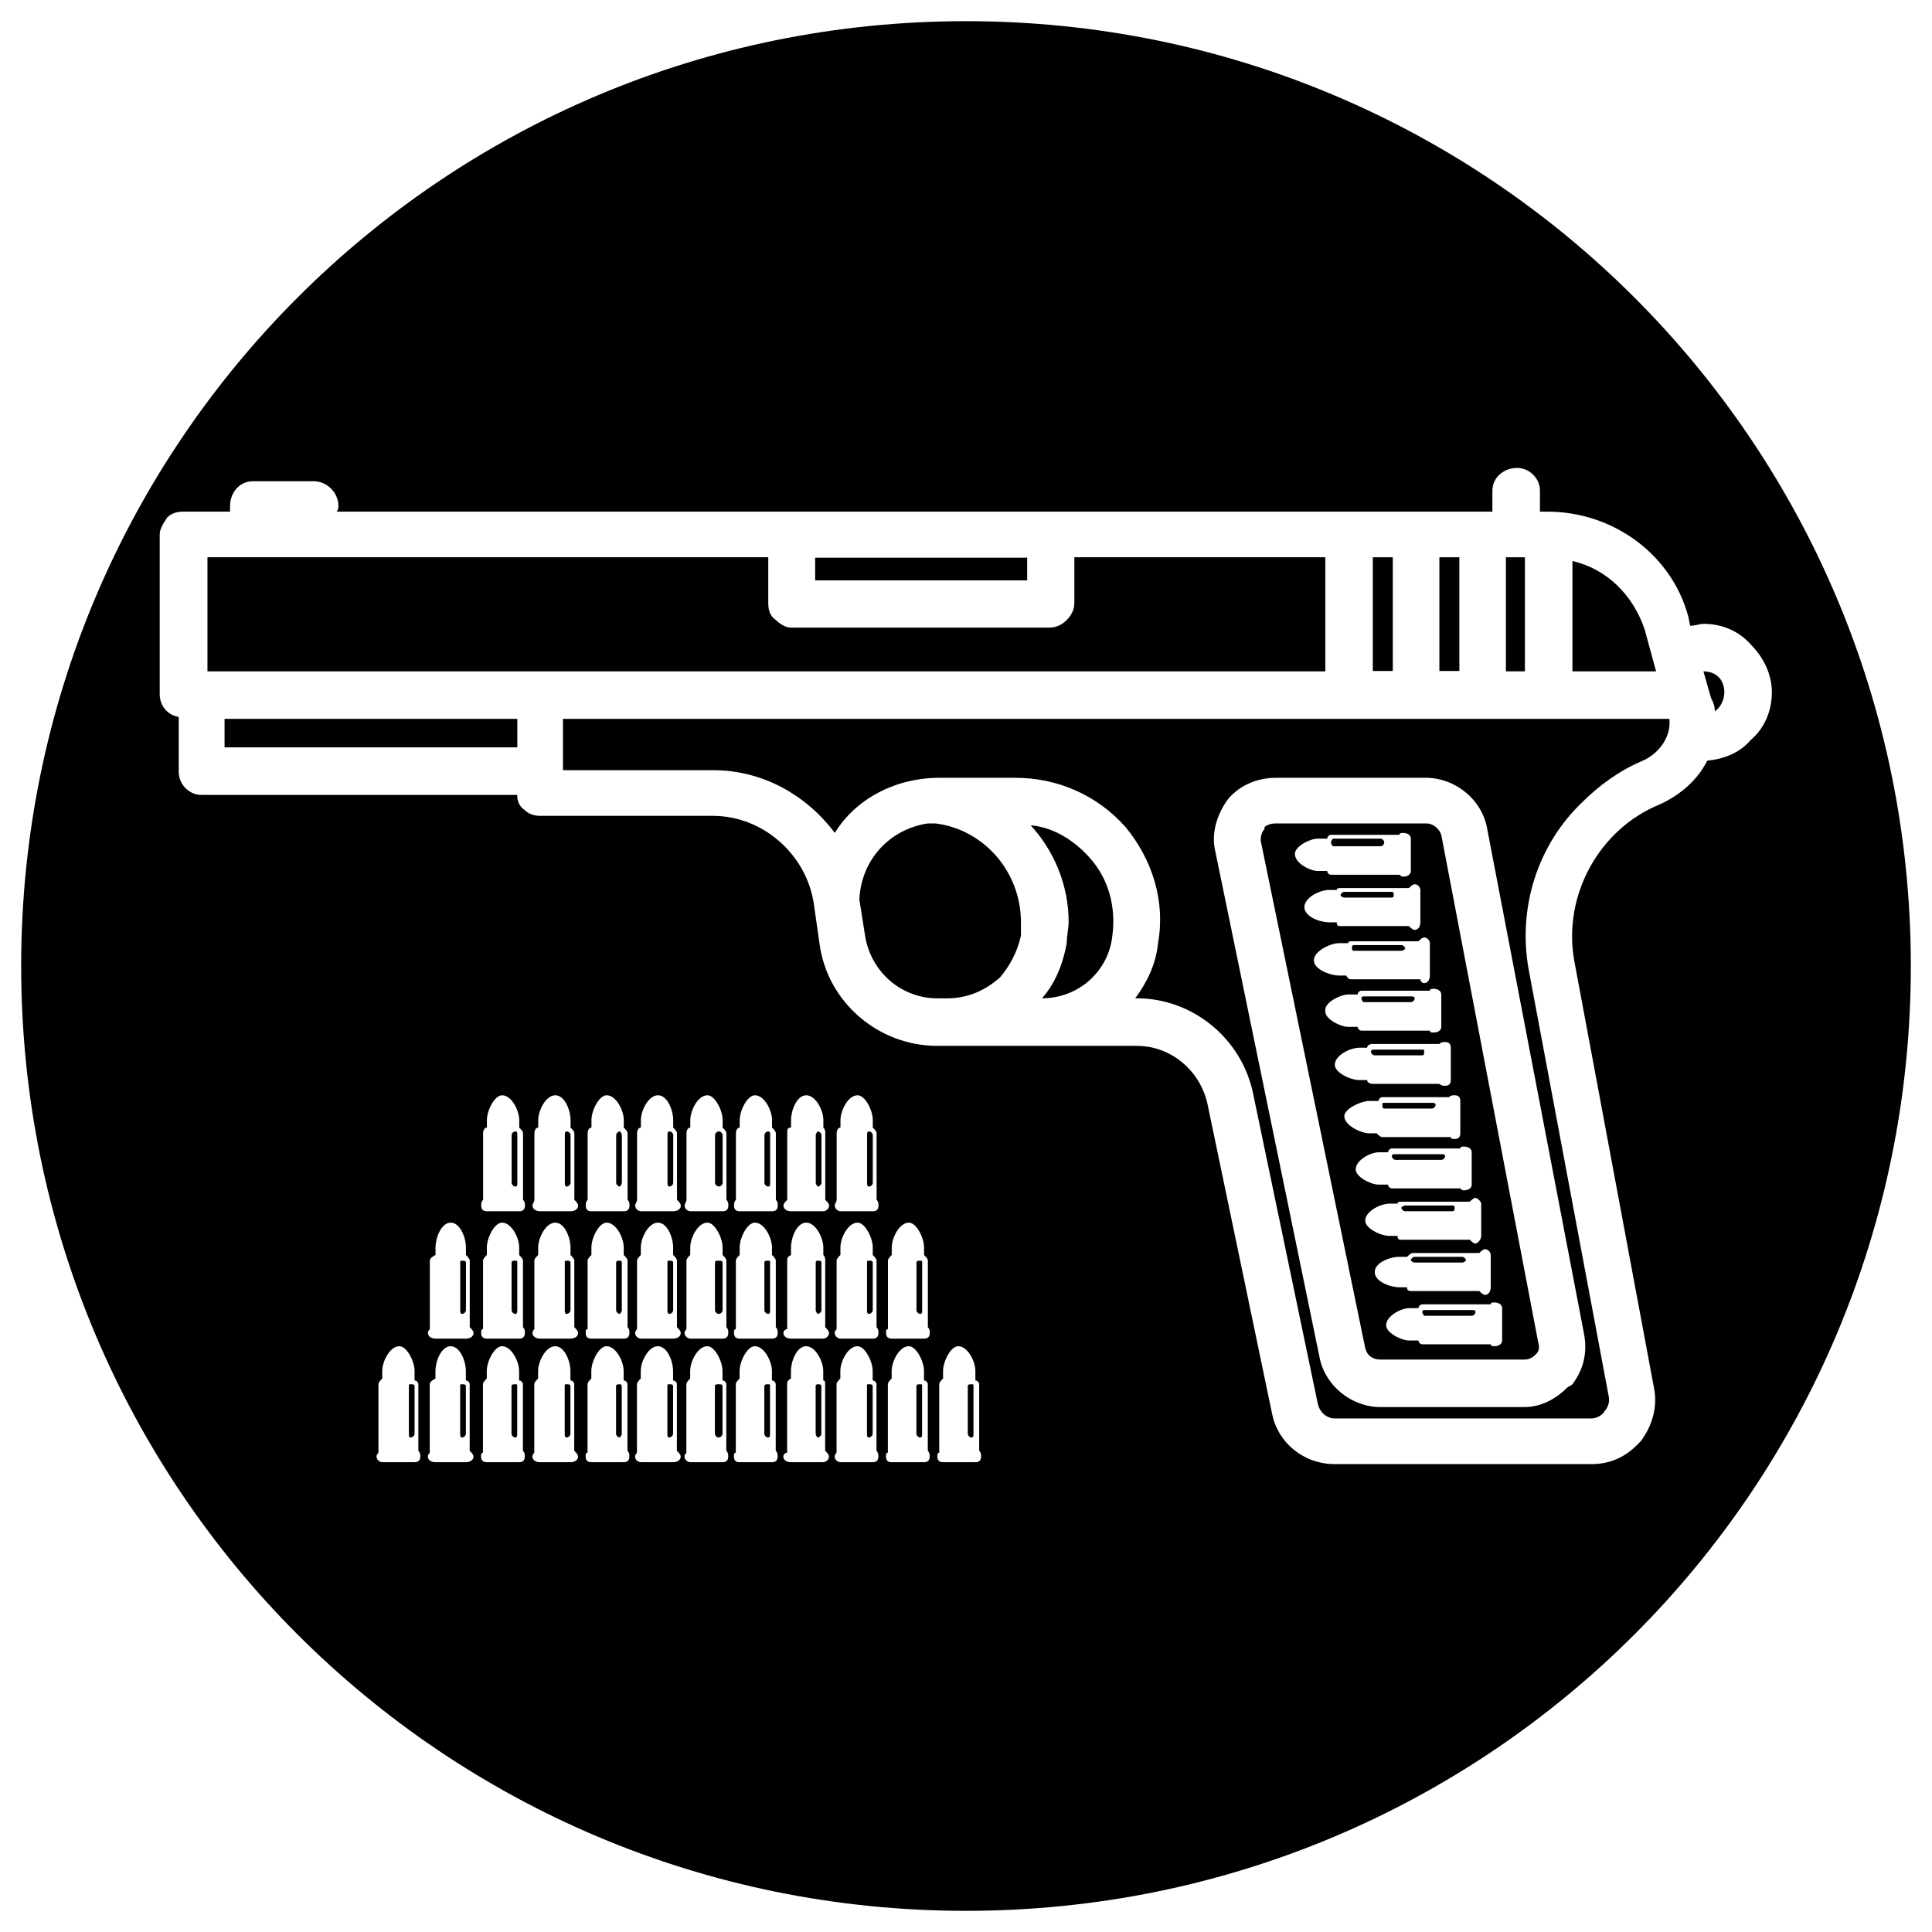
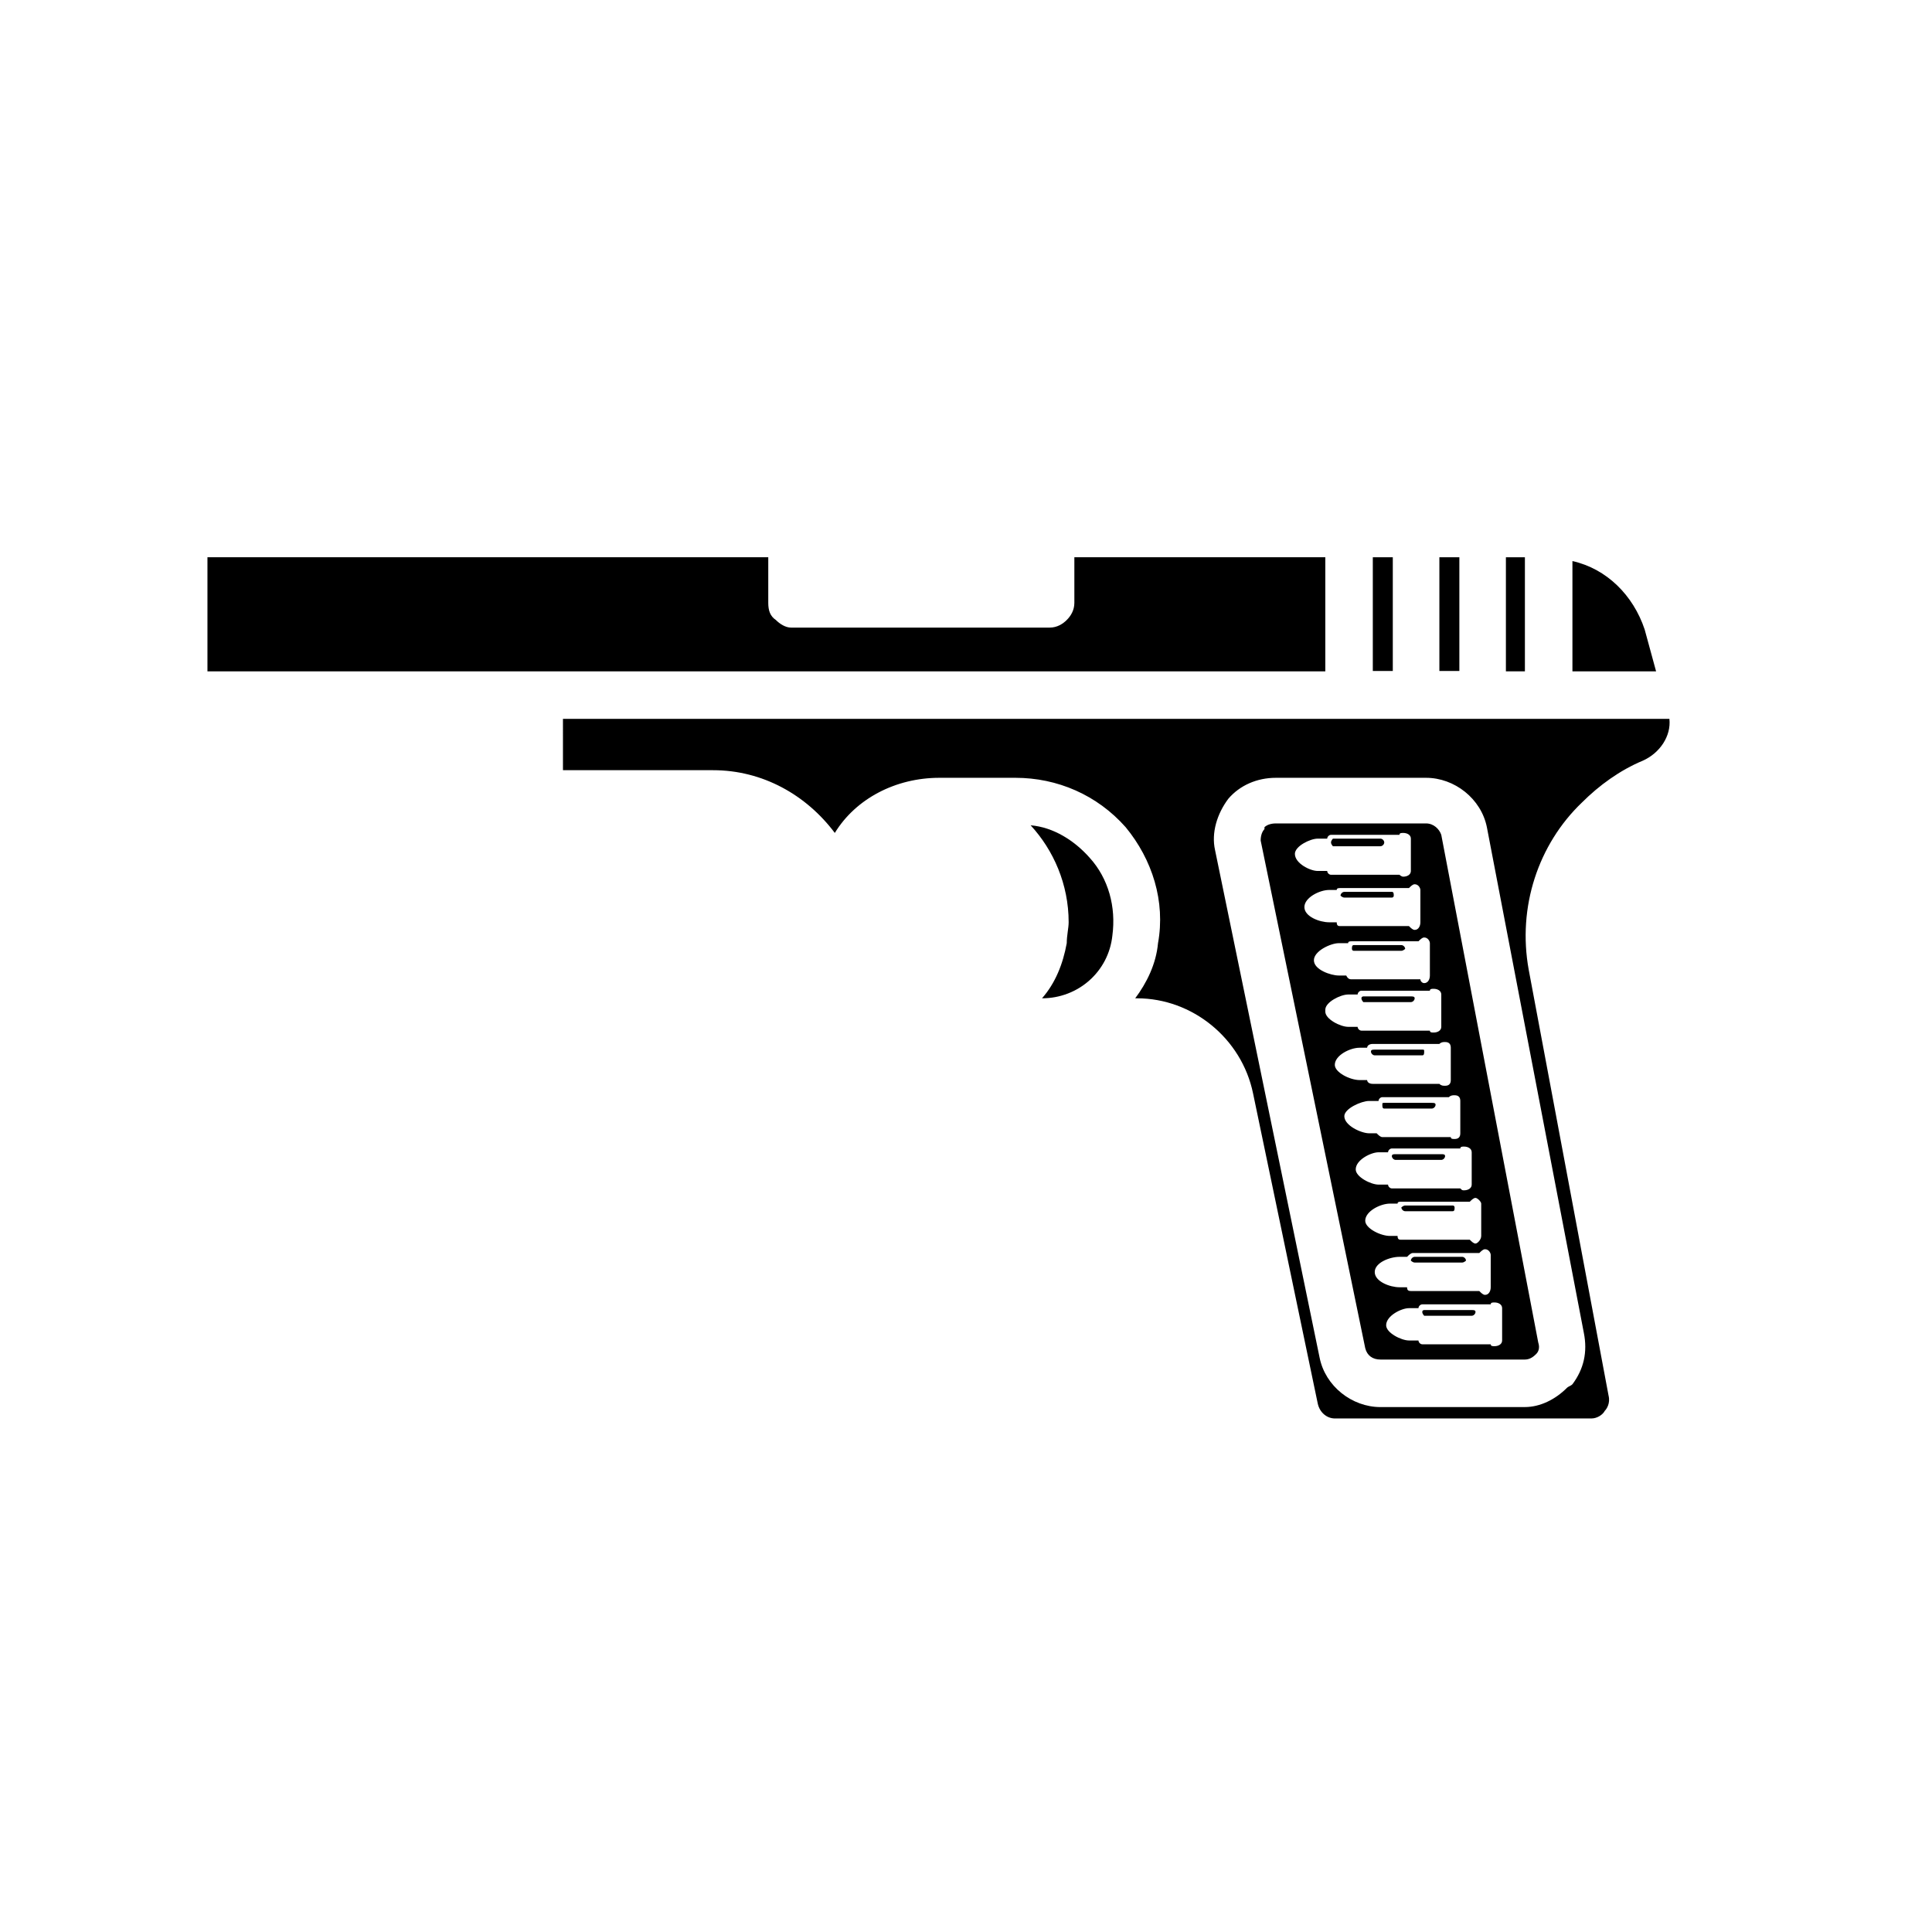
<svg xmlns="http://www.w3.org/2000/svg" fill="#000000" width="800px" height="800px" version="1.1" viewBox="144 144 512 512">
  <g fill-rule="evenodd">
    <path d="m426.7 393.95c-1.008 5.543-3.023 10.578-6.551 14.609 9.574 0 17.633-7.055 18.641-16.625 1.008-7.559-1.008-15.113-6.047-20.656-4.031-4.535-9.574-8.062-15.617-8.566 6.047 6.551 10.078 15.617 10.078 25.695 0 1.512-0.504 3.527-0.504 5.543z" />
    <path d="m505.8 501.27c0.504 2.016 2.016 3.023 4.031 3.023h38.289c1.512 0 2.519-1.008 3.023-1.512s1.008-1.512 0.504-3.023l-25.695-134.52c-0.504-1.512-2.016-3.023-4.031-3.023h-39.801c-1.512 0-2.519 0.504-3.023 1.008v0.504c-0.504 0.504-1.008 1.512-1.008 3.023zm9.07-136.03h-18.137c-0.504 0-1.008 0.504-1.008 1.008h-2.519c-2.016 0-6.047 2.016-6.047 4.031 0 2.519 4.031 4.535 6.047 4.535h2.519c0 0.504 0.504 1.008 1.008 1.008h18.137s0.504 0.504 1.008 0.504c1.008 0 2.016-0.504 2.016-1.512v-8.566c0-1.008-1.008-1.512-2.016-1.512-0.504 0-1.008 0-1.008 0.504zm-17.633 3.023s-0.504-0.504-0.504-1.008 0.504-1.008 0.504-1.008h12.594c0.504 0 1.008 0.504 1.008 1.008s-0.504 1.008-1.008 1.008zm20.152 11.082h-18.137c-0.504 0-1.008 0-1.008 0.504h-2.016c-2.519 0-6.551 2.016-6.551 4.535 0 2.519 4.031 4.031 6.551 4.031h2.016c0 1.008 0.504 1.008 1.008 1.008h18.137c0.504 0.504 1.008 1.008 1.512 1.008 1.008 0 1.512-1.008 1.512-2.016v-8.566c0-0.504-0.504-1.512-1.512-1.512-0.504 0-1.008 0.504-1.512 1.008zm-17.129 2.519c-0.504 0-1.008-0.504-1.008-0.504 0-0.504 0.504-1.008 1.008-1.008h12.594c0.504 0 0.504 0.504 0.504 1.008 0 0 0 0.504-0.504 0.504zm19.648 11.586h-17.633c-0.504 0-1.008 0-1.008 0.504h-2.519c-2.016 0-6.551 2.016-6.551 4.535s4.535 4.031 6.551 4.031h2.016c0.504 1.008 1.008 1.008 1.512 1.008h18.137c0 0.504 0.504 1.008 1.008 1.008 1.008 0 1.512-1.008 1.512-2.016v-8.566c0-0.504-0.504-1.512-1.512-1.512-0.504 0-1.008 0.504-1.512 1.008zm-17.129 2.519c-0.504 0-0.504-0.504-0.504-0.504 0-0.504 0-1.008 0.504-1.008h12.594c0.504 0 1.008 0.504 1.008 1.008 0 0-0.504 0.504-1.008 0.504zm20.152 10.578h-18.137c-0.504 0-1.008 0.504-1.008 1.008h-2.519c-2.016 0-6.047 2.016-6.047 4.031v0.504c0 2.016 4.031 4.031 6.047 4.031h2.519c0 0.504 0.504 1.008 1.008 1.008h18.137c0 0.504 0.504 0.504 1.008 0.504 1.008 0 2.016-0.504 2.016-1.512v-8.566c0-1.008-1.008-1.512-2.016-1.512-0.504 0-1.008 0-1.008 0.504zm-17.633 3.023s-0.504-0.504-0.504-1.008 0.504-0.504 0.504-0.504h12.594c0.504 0 1.008 0 1.008 0.504s-0.504 1.008-1.008 1.008zm20.152 11.082h-17.633c-1.008 0-1.512 0.504-1.512 1.008h-2.016c-2.519 0-6.551 2.016-6.551 4.535 0 2.016 4.031 4.031 6.551 4.031h2.016c0 0.504 0.504 1.008 1.512 1.008h17.633c0.504 0.504 1.008 0.504 1.512 0.504 1.008 0 1.512-0.504 1.512-1.512v-8.566c0-1.008-0.504-1.512-1.512-1.512-0.504 0-1.008 0-1.512 0.504zm-17.129 3.023c-0.504 0-1.008-0.504-1.008-1.008 0-0.504 0.504-0.504 1.008-0.504h12.594c0.504 0 0.504 0 0.504 0.504 0 0.504 0 1.008-0.504 1.008zm19.648 11.082h-17.633c-0.504 0-1.008 0.504-1.008 1.008h-2.519c-2.016 0-6.551 2.016-6.551 4.031 0 2.519 4.535 4.535 6.551 4.535h2.016c0.504 0.504 1.008 1.008 1.512 1.008h18.137c0 0.504 0.504 0.504 1.008 0.504 1.008 0 1.512-0.504 1.512-1.512v-8.566c0-1.008-0.504-1.512-1.512-1.512-0.504 0-1.008 0-1.512 0.504zm-17.129 3.023c-0.504 0-0.504-0.504-0.504-1.008 0-0.504 0-0.504 0.504-0.504h12.594c0.504 0 1.008 0 1.008 0.504 0 0.504-0.504 1.008-1.008 1.008zm20.152 10.578h-18.137c-0.504 0-1.008 0.504-1.008 1.008h-2.519c-2.016 0-6.047 2.016-6.047 4.535 0 2.016 4.031 4.031 6.047 4.031h2.519c0 0.504 0.504 1.008 1.008 1.008h18.137c0.504 0.504 0.504 0.504 1.008 0.504 1.008 0 2.016-0.504 2.016-1.512v-8.566c0-1.008-1.008-1.512-2.016-1.512-0.504 0-1.008 0-1.008 0.504zm-17.129 3.023c-0.504 0-1.008-0.504-1.008-1.008s0.504-0.504 1.008-0.504h12.09c0.504 0 1.008 0 1.008 0.504s-0.504 1.008-1.008 1.008zm19.648 11.082h-18.137c-0.504 0-1.008 0-1.008 0.504h-2.016c-2.519 0-6.551 2.016-6.551 4.535 0 2.016 4.031 4.031 6.551 4.031h2.016c0 1.008 0.504 1.008 1.008 1.008h18.137c0.504 0.504 1.008 1.008 1.512 1.008 0.504 0 1.512-1.008 1.512-2.016v-8.566c0-0.504-1.008-1.512-1.512-1.512-0.504 0-1.008 0.504-1.512 1.008zm-17.129 2.519c-0.504 0-1.008-0.504-1.008-1.008 0 0 0.504-0.504 1.008-0.504h12.594c0.504 0 0.504 0.504 0.504 0.504 0 0.504 0 1.008-0.504 1.008zm19.648 11.082h-17.633c-0.504 0-1.008 0.504-1.512 1.008h-2.016c-2.519 0-6.551 1.512-6.551 4.031s4.031 4.031 6.551 4.031h2.016c0 1.008 0.504 1.008 1.512 1.008h17.633c0.504 0.504 1.008 1.008 1.512 1.008 1.008 0 1.512-1.008 1.512-2.016v-8.566c0-0.504-0.504-1.512-1.512-1.512-0.504 0-1.008 0.504-1.512 1.008zm-17.129 2.519c-0.504 0-1.008-0.504-1.008-0.504 0-0.504 0.504-1.008 1.008-1.008h12.594c0.504 0 1.008 0.504 1.008 1.008 0 0-0.504 0.504-1.008 0.504zm20.152 11.082h-18.137c-0.504 0-1.008 0.504-1.008 1.008h-2.519c-2.016 0-6.047 2.016-6.047 4.535 0 2.016 4.031 4.031 6.047 4.031h2.519c0 0.504 0.504 1.008 1.008 1.008h18.137c0 0.504 0.504 0.504 1.008 0.504 1.008 0 2.016-0.504 2.016-1.512v-8.566c0-1.008-1.008-1.512-2.016-1.512-0.504 0-1.008 0-1.008 0.504zm-17.633 3.023s-0.504-0.504-0.504-1.008 0.504-0.504 0.504-0.504h12.594c0.504 0 1.008 0 1.008 0.504s-0.504 1.008-1.008 1.008z" />
    <path d="m293.19 348.11h39.801c13.098 0 24.688 6.551 32.242 16.625 5.543-9.07 16.121-14.609 27.711-14.609h20.152c11.082 0 21.664 4.535 29.223 13.098 7.055 8.566 10.578 19.648 8.566 30.73-0.504 5.543-3.023 10.578-6.047 14.609h0.504c14.609 0 27.711 10.578 30.73 25.191l17.129 82.121c0.504 2.519 2.519 4.031 4.535 4.031h68.016c1.512 0 3.023-1.008 3.527-2.016 0.504-0.504 1.512-2.016 1.008-4.031l-21.16-112.85c-3.023-16.625 2.519-33.25 14.105-44.336 4.535-4.535 10.078-8.566 16.121-11.082 4.535-2.016 7.559-6.551 7.055-11.082h-293.22zm216.64 168.78c-7.559 0-14.609-5.543-16.121-13.098l-27.711-134.52c-1.008-4.535 0.504-9.574 3.527-13.602 3.023-3.527 7.559-5.543 12.594-5.543h39.801c7.559 0 14.609 5.543 16.121 13.098l25.695 134.01c1.008 5.039 0 9.574-3.023 13.602-0.504 0.504-1.008 0.504-1.512 1.008-3.023 3.023-7.055 5.039-11.082 5.039z" />
-     <path d="m203.51 342.06h77.586v-7.555h-77.586z" />
-     <path d="m416.21 291.79-56.191 0.008v6.008l56.191-0.008z" />
    <path d="m198.98 321.91h296.24v-30.23h-66.504v12.09c0 2.016-1.008 3.527-2.016 4.535-1.008 1.008-2.519 2.016-4.535 2.016h-68.52c-1.512 0-3.023-1.008-4.031-2.016-1.512-1.008-2.016-2.519-2.016-4.535v-12.09h-148.62v30.23z" />
    <path d="m507.81 291.68h5.297v30.137h-5.297z" />
    <path d="m525.45 291.68h5.297v30.137h-5.297z" />
    <path d="m543.08 321.91h5.035v-30.227h-5.035z" />
    <path d="m560.71 321.91h22.168l-3.023-11.082c-3.023-9.07-10.078-16.121-19.145-18.137v29.223z" />
-     <path d="m400 149.61c138.55 0 250.39 111.85 250.39 250.39s-111.85 250.39-250.39 250.39-250.39-111.85-250.39-250.39 111.85-250.39 250.39-250.39zm-117.39 312.36v-17.633c0-0.504-0.504-1.008-1.008-1.512v-2.016c0-2.519-2.016-6.551-4.535-6.551-2.016 0-4.031 4.031-4.031 6.551v2.016c-0.504 0-1.008 0.504-1.008 1.512v17.633c-0.504 0.504-0.504 1.008-0.504 1.512 0 1.008 0.504 1.512 1.512 1.512h8.566c1.008 0 1.512-0.504 1.512-1.512 0-0.504 0-1.008-0.504-1.512zm-3.023-17.129c0-0.504 0.504-1.008 1.008-1.008s0.504 0.504 0.504 1.008v12.594c0 0.504 0 1.008-0.504 1.008s-1.008-0.504-1.008-1.008zm16.625 17.129v-17.633c0-0.504-0.504-1.008-1.008-1.512v-2.016c0-2.519-1.512-6.551-4.031-6.551s-4.535 4.031-4.535 6.551v2.016c-0.504 0-1.008 0.504-1.008 1.512v17.633c0 0.504-0.504 1.008-0.504 1.512 0 1.008 1.008 1.512 2.016 1.512h8.062c1.008 0 2.016-0.504 2.016-1.512 0-0.504-0.504-1.008-1.008-1.512zm-2.519-17.129c0-0.504 0-1.008 0.504-1.008 0.504 0 1.008 0.504 1.008 1.008v12.594c0 0.504-0.504 1.008-1.008 1.008-0.504 0-0.504-0.504-0.504-1.008zm16.625 17.129v-17.633c0-0.504-0.504-1.008-1.008-1.512v-2.016c0-2.519-2.016-6.551-4.535-6.551-2.016 0-4.031 4.031-4.031 6.551v2.016c-0.504 0-1.008 0.504-1.008 1.512v17.633c-0.504 0.504-0.504 1.008-0.504 1.512 0 1.008 0.504 1.512 1.512 1.512h8.566c1.008 0 1.512-0.504 1.512-1.512 0-0.504 0-1.008-0.504-1.512zm-3.023-17.129c0-0.504 0.504-1.008 1.008-1.008 0 0 0.504 0.504 0.504 1.008v12.594c0 0.504-0.504 1.008-0.504 1.008-0.504 0-1.008-0.504-1.008-1.008zm16.121 17.129v-17.633c0-0.504-0.504-1.008-1.008-1.512v-2.016c0-2.519-1.512-6.551-4.031-6.551-2.519 0-4.535 4.031-4.535 6.551v2.016c-0.504 0-1.008 0.504-1.008 1.512v17.633c0 0.504-0.504 1.008-0.504 1.512 0 1.008 1.008 1.512 1.512 1.512h8.566c1.008 0 2.016-0.504 2.016-1.512 0-0.504-0.504-1.008-1.008-1.512zm-2.519-17.129c0-0.504 0-1.008 0.504-1.008s1.008 0.504 1.008 1.008v12.594c0 0.504-0.504 1.008-1.008 1.008s-0.504-0.504-0.504-1.008zm15.617 17.129v-17.633c0-0.504-0.504-1.008-1.008-1.512v-2.016c0-2.519-2.016-6.551-4.031-6.551-2.519 0-4.535 4.031-4.535 6.551v2.016c-0.504 0-1.008 0.504-1.008 1.512v17.633c0 0.504-0.504 1.008-0.504 1.512 0 1.008 1.008 1.512 1.512 1.512h8.566c1.008 0 1.512-0.504 1.512-1.512 0-0.504 0-1.008-0.504-1.512zm-3.023-17.129c0-0.504 0.504-1.008 1.008-1.008s1.008 0.504 1.008 1.008v12.594c0 0.504-0.504 1.008-1.008 1.008s-1.008-0.504-1.008-1.008zm16.121 17.129v-17.633c0-0.504-0.504-1.008-1.008-1.512v-2.016c0-2.519-2.016-6.551-4.535-6.551-2.016 0-4.031 4.031-4.031 6.551v2.016c-0.504 0-1.008 0.504-1.008 1.512v17.633c-0.504 0.504-0.504 1.008-0.504 1.512 0 1.008 0.504 1.512 1.512 1.512h8.566c1.008 0 1.512-0.504 1.512-1.512 0-0.504 0-1.008-0.504-1.512zm-3.023-17.129c0-0.504 0.504-1.008 1.008-1.008s0.504 0.504 0.504 1.008v12.594c0 0.504 0 1.008-0.504 1.008s-1.008-0.504-1.008-1.008zm16.121 17.129v-17.633c0-0.504 0-1.008-0.504-1.512v-2.016c0-2.519-2.016-6.551-4.535-6.551s-4.031 4.031-4.031 6.551v2.016c-1.008 0-1.008 0.504-1.008 1.512v17.633c-0.504 0.504-1.008 1.008-1.008 1.512 0 1.008 1.008 1.512 2.016 1.512h8.566c0.504 0 1.512-0.504 1.512-1.512 0-0.504-0.504-1.008-1.008-1.512zm-2.519-17.129c0-0.504 0.504-1.008 0.504-1.008 0.504 0 1.008 0.504 1.008 1.008v12.594c0 0.504-0.504 1.008-1.008 1.008 0 0-0.504-0.504-0.504-1.008zm16.121 17.129v-17.633c0-0.504-0.504-1.008-1.008-1.512v-2.016c0-2.519-2.016-6.551-4.031-6.551-2.519 0-4.535 4.031-4.535 6.551v2.016c-0.504 0-1.008 0.504-1.008 1.512v17.633c0 0.504-0.504 1.008-0.504 1.512 0 1.008 1.008 1.512 1.512 1.512h8.566c1.008 0 1.512-0.504 1.512-1.512 0-0.504 0-1.008-0.504-1.512zm-2.519-17.129c0-0.504 0-1.008 0.504-1.008s1.008 0.504 1.008 1.008v12.594c0 0.504-0.504 1.008-1.008 1.008s-0.504-0.504-0.504-1.008zm-105.3 50.883v-17.633c0-0.504-0.504-1.008-1.008-1.512v-2.016c0-2.519-1.512-6.551-4.031-6.551s-4.031 4.031-4.031 6.551v2.016c-1.008 0.504-1.512 1.008-1.512 1.512v18.137s-0.504 0.504-0.504 1.008c0 1.008 1.008 1.512 2.016 1.512h8.062c1.008 0 2.016-0.504 2.016-1.512 0-0.504-0.504-1.008-1.008-1.512zm-2.519-17.129c0-0.504 0-0.504 0.504-0.504 0.504 0 1.008 0 1.008 0.504v12.594c0 0.504-0.504 1.008-1.008 1.008-0.504 0-0.504-0.504-0.504-1.008zm16.625 17.129v-17.633c0-0.504-0.504-1.008-1.008-1.512v-2.016c0-2.519-2.016-6.551-4.535-6.551-2.016 0-4.031 4.031-4.031 6.551v2.016c-0.504 0.504-1.008 1.008-1.008 1.512v18.137c-0.504 0-0.504 0.504-0.504 1.008 0 1.008 0.504 1.512 1.512 1.512h8.566c1.008 0 1.512-0.504 1.512-1.512 0-0.504 0-1.008-0.504-1.512zm-3.023-17.129c0-0.504 0.504-0.504 1.008-0.504 0.504 0 0.504 0 0.504 0.504v12.594c0 0.504 0 1.008-0.504 1.008-0.504 0-1.008-0.504-1.008-1.008zm16.625 17.129v-17.633c0-0.504-0.504-1.008-1.008-1.512v-2.016c0-2.519-1.512-6.551-4.031-6.551-2.519 0-4.535 4.031-4.535 6.551v2.016c-0.504 0.504-1.008 1.008-1.008 1.512v18.137s-0.504 0.504-0.504 1.008c0 1.008 1.008 1.512 2.016 1.512h8.062c1.008 0 2.016-0.504 2.016-1.512 0-0.504-0.504-1.008-1.008-1.512zm-2.519-17.129c0-0.504 0-0.504 0.504-0.504s1.008 0 1.008 0.504v12.594c0 0.504-0.504 1.008-1.008 1.008s-0.504-0.504-0.504-1.008zm16.625 17.129v-17.633c0-0.504-0.504-1.008-1.008-1.512v-2.016c0-2.519-2.016-6.551-4.535-6.551-2.016 0-4.031 4.031-4.031 6.551v2.016c-0.504 0.504-1.008 1.008-1.008 1.512v18.137c-0.504 0-0.504 0.504-0.504 1.008 0 1.008 0.504 1.512 1.512 1.512h8.566c1.008 0 1.512-0.504 1.512-1.512 0-0.504 0-1.008-0.504-1.512zm-3.023-17.129c0-0.504 0.504-0.504 1.008-0.504 0 0 0.504 0 0.504 0.504v12.594c0 0.504-0.504 1.008-0.504 1.008-0.504 0-1.008-0.504-1.008-1.008zm16.121 17.129v-17.633c0-0.504-0.504-1.008-1.008-1.512v-2.016c0-2.519-1.512-6.551-4.031-6.551-2.519 0-4.535 4.031-4.535 6.551v2.016c-0.504 0.504-1.008 1.008-1.008 1.512v18.137s-0.504 0.504-0.504 1.008c0 1.008 1.008 1.512 1.512 1.512h8.566c1.008 0 2.016-0.504 2.016-1.512 0-0.504-0.504-1.008-1.008-1.512zm-2.519-17.129c0-0.504 0-0.504 0.504-0.504s1.008 0 1.008 0.504v12.594c0 0.504-0.504 1.008-1.008 1.008s-0.504-0.504-0.504-1.008zm15.617 17.129v-17.633c0-0.504-0.504-1.008-1.008-1.512v-2.016c0-2.519-2.016-6.551-4.031-6.551-2.519 0-4.535 4.031-4.535 6.551v2.016c-0.504 0.504-1.008 1.008-1.008 1.512v18.137s-0.504 0.504-0.504 1.008c0 1.008 1.008 1.512 1.512 1.512h8.566c1.008 0 1.512-0.504 1.512-1.512 0-0.504 0-1.008-0.504-1.512zm-3.023-17.129c0-0.504 0.504-0.504 1.008-0.504 0.504 0 1.008 0 1.008 0.504v12.594c0 0.504-0.504 1.008-1.008 1.008-0.504 0-1.008-0.504-1.008-1.008zm16.121 17.129v-17.633c0-0.504-0.504-1.008-1.008-1.512v-2.016c0-2.519-2.016-6.551-4.535-6.551-2.016 0-4.031 4.031-4.031 6.551v2.016c-0.504 0.504-1.008 1.008-1.008 1.512v18.137c-0.504 0-0.504 0.504-0.504 1.008 0 1.008 0.504 1.512 1.512 1.512h8.566c1.008 0 1.512-0.504 1.512-1.512 0-0.504 0-1.008-0.504-1.512zm-3.023-17.129c0-0.504 0.504-0.504 1.008-0.504 0.504 0 0.504 0 0.504 0.504v12.594c0 0.504 0 1.008-0.504 1.008-0.504 0-1.008-0.504-1.008-1.008zm16.121 17.129v-17.633c0-0.504 0-1.008-0.504-1.512v-2.016c0-2.519-2.016-6.551-4.535-6.551-2.519 0-4.031 4.031-4.031 6.551v2.016c-1.008 0.504-1.008 1.008-1.008 1.512v18.137c-0.504 0-1.008 0.504-1.008 1.008 0 1.008 1.008 1.512 2.016 1.512h8.566c0.504 0 1.512-0.504 1.512-1.512 0-0.504-0.504-1.008-1.008-1.512zm-2.519-17.129c0-0.504 0.504-0.504 0.504-0.504 0.504 0 1.008 0 1.008 0.504v12.594c0 0.504-0.504 1.008-1.008 1.008 0 0-0.504-0.504-0.504-1.008zm16.121 17.129v-17.633c0-0.504-0.504-1.008-1.008-1.512v-2.016c0-2.519-2.016-6.551-4.031-6.551-2.519 0-4.535 4.031-4.535 6.551v2.016c-0.504 0.504-1.008 1.008-1.008 1.512v18.137s-0.504 0.504-0.504 1.008c0 1.008 1.008 1.512 1.512 1.512h8.566c1.008 0 1.512-0.504 1.512-1.512 0-0.504 0-1.008-0.504-1.512zm-2.519-17.129c0-0.504 0-0.504 0.504-0.504s1.008 0 1.008 0.504v12.594c0 0.504-0.504 1.008-1.008 1.008s-0.504-0.504-0.504-1.008zm16.121 17.129v-17.633c0-0.504-0.504-1.008-1.008-1.512v-2.016c0-2.519-2.016-6.551-4.031-6.551-2.519 0-4.535 4.031-4.535 6.551v2.016c-0.504 0.504-1.008 1.008-1.008 1.512v18.137c-0.504 0-0.504 0.504-0.504 1.008 0 1.008 0.504 1.512 1.512 1.512h8.566c1.008 0 1.512-0.504 1.512-1.512 0-0.504 0-1.008-0.504-1.512zm-3.023-17.129c0-0.504 0.504-0.504 1.008-0.504 0.504 0 0.504 0 0.504 0.504v12.594c0 0.504 0 1.008-0.504 1.008-0.504 0-1.008-0.504-1.008-1.008zm-132 49.879v-17.633c0-0.504-0.504-1.008-1.008-1.008v-2.519c0-2.519-2.016-6.551-4.031-6.551-2.519 0-4.535 4.031-4.535 6.551v2.016c-0.504 0.504-1.008 1.008-1.008 1.512v18.137s-0.504 0.504-0.504 1.008c0 1.008 1.008 1.512 1.512 1.512h8.566c1.008 0 1.512-0.504 1.512-1.512 0-0.504 0-1.008-0.504-1.512zm-2.519-17.129c0-0.504 0-0.504 0.504-0.504 0.504 0 1.008 0 1.008 0.504v12.594c0 0.504-0.504 1.008-1.008 1.008-0.504 0-0.504-0.504-0.504-1.008zm151.14 17.129v-17.633c0-0.504-0.504-1.008-1.008-1.008v-2.519c0-2.519-2.016-6.551-4.535-6.551-2.016 0-4.031 4.031-4.031 6.551v2.016c-0.504 0.504-1.008 1.008-1.008 1.512v18.137c-0.504 0-0.504 0.504-0.504 1.008 0 1.008 0.504 1.512 1.512 1.512h8.566c1.008 0 1.512-0.504 1.512-1.512 0-0.504 0-1.008-0.504-1.512zm-3.023-17.129c0-0.504 0.504-0.504 1.008-0.504 0.504 0 0.504 0 0.504 0.504v12.594c0 0.504 0 1.008-0.504 1.008-0.504 0-1.008-0.504-1.008-1.008zm-132 17.129v-17.633c0-0.504-0.504-1.008-1.008-1.008v-2.519c0-2.519-1.512-6.551-4.031-6.551-2.519 0-4.031 4.031-4.031 6.551v2.016c-1.008 0.504-1.512 1.008-1.512 1.512v18.137s-0.504 0.504-0.504 1.008c0 1.008 1.008 1.512 2.016 1.512h8.062c1.008 0 2.016-0.504 2.016-1.512 0-0.504-0.504-1.008-1.008-1.512zm-2.519-17.129c0-0.504 0-0.504 0.504-0.504s1.008 0 1.008 0.504v12.594c0 0.504-0.504 1.008-1.008 1.008s-0.504-0.504-0.504-1.008zm16.625 17.129v-17.633c0-0.504-0.504-1.008-1.008-1.008v-2.519c0-2.519-2.016-6.551-4.535-6.551-2.016 0-4.031 4.031-4.031 6.551v2.016c-0.504 0.504-1.008 1.008-1.008 1.512v18.137c-0.504 0-0.504 0.504-0.504 1.008 0 1.008 0.504 1.512 1.512 1.512h8.566c1.008 0 1.512-0.504 1.512-1.512 0-0.504 0-1.008-0.504-1.512zm-3.023-17.129c0-0.504 0.504-0.504 1.008-0.504 0.504 0 0.504 0 0.504 0.504v12.594c0 0.504 0 1.008-0.504 1.008-0.504 0-1.008-0.504-1.008-1.008zm16.625 17.129v-17.633c0-0.504-0.504-1.008-1.008-1.008v-2.519c0-2.519-1.512-6.551-4.031-6.551-2.519 0-4.535 4.031-4.535 6.551v2.016c-0.504 0.504-1.008 1.008-1.008 1.512v18.137s-0.504 0.504-0.504 1.008c0 1.008 1.008 1.512 2.016 1.512h8.062c1.008 0 2.016-0.504 2.016-1.512 0-0.504-0.504-1.008-1.008-1.512zm-2.519-17.129c0-0.504 0-0.504 0.504-0.504s1.008 0 1.008 0.504v12.594c0 0.504-0.504 1.008-1.008 1.008s-0.504-0.504-0.504-1.008zm16.625 17.129v-17.633c0-0.504-0.504-1.008-1.008-1.008v-2.519c0-2.519-2.016-6.551-4.535-6.551-2.016 0-4.031 4.031-4.031 6.551v2.016c-0.504 0.504-1.008 1.008-1.008 1.512v18.137c-0.504 0-0.504 0.504-0.504 1.008 0 1.008 0.504 1.512 1.512 1.512h8.566c1.008 0 1.512-0.504 1.512-1.512 0-0.504 0-1.008-0.504-1.512zm-3.023-17.129c0-0.504 0.504-0.504 1.008-0.504 0 0 0.504 0 0.504 0.504v12.594c0 0.504-0.504 1.008-0.504 1.008-0.504 0-1.008-0.504-1.008-1.008zm16.121 17.129v-17.633c0-0.504-0.504-1.008-1.008-1.008v-2.519c0-2.519-1.512-6.551-4.031-6.551-2.519 0-4.535 4.031-4.535 6.551v2.016c-0.504 0.504-1.008 1.008-1.008 1.512v18.137s-0.504 0.504-0.504 1.008c0 1.008 1.008 1.512 1.512 1.512h8.566c1.008 0 2.016-0.504 2.016-1.512 0-0.504-0.504-1.008-1.008-1.512zm-2.519-17.129c0-0.504 0-0.504 0.504-0.504s1.008 0 1.008 0.504v12.594c0 0.504-0.504 1.008-1.008 1.008s-0.504-0.504-0.504-1.008zm15.617 17.129v-17.633c0-0.504-0.504-1.008-1.008-1.008v-2.519c0-2.519-2.016-6.551-4.031-6.551-2.519 0-4.535 4.031-4.535 6.551v2.016c-0.504 0.504-1.008 1.008-1.008 1.512v18.137s-0.504 0.504-0.504 1.008c0 1.008 1.008 1.512 1.512 1.512h8.566c1.008 0 1.512-0.504 1.512-1.512 0-0.504 0-1.008-0.504-1.512zm-3.023-17.129c0-0.504 0.504-0.504 1.008-0.504s1.008 0 1.008 0.504v12.594c0 0.504-0.504 1.008-1.008 1.008s-1.008-0.504-1.008-1.008zm16.121 17.129v-17.633c0-0.504-0.504-1.008-1.008-1.008v-2.519c0-2.519-2.016-6.551-4.535-6.551-2.016 0-4.031 4.031-4.031 6.551v2.016c-0.504 0.504-1.008 1.008-1.008 1.512v18.137c-0.504 0-0.504 0.504-0.504 1.008 0 1.008 0.504 1.512 1.512 1.512h8.566c1.008 0 1.512-0.504 1.512-1.512 0-0.504 0-1.008-0.504-1.512zm-3.023-17.129c0-0.504 0.504-0.504 1.008-0.504 0.504 0 0.504 0 0.504 0.504v12.594c0 0.504 0 1.008-0.504 1.008-0.504 0-1.008-0.504-1.008-1.008zm16.121 17.129v-17.633c0-0.504 0-1.008-0.504-1.008v-2.519c0-2.519-2.016-6.551-4.535-6.551s-4.031 4.031-4.031 6.551v2.016c-1.008 0.504-1.008 1.008-1.008 1.512v18.137c-0.504 0-1.008 0.504-1.008 1.008 0 1.008 1.008 1.512 2.016 1.512h8.566c0.504 0 1.512-0.504 1.512-1.512 0-0.504-0.504-1.008-1.008-1.512zm-2.519-17.129c0-0.504 0.504-0.504 0.504-0.504 0.504 0 1.008 0 1.008 0.504v12.594c0 0.504-0.504 1.008-1.008 1.008 0 0-0.504-0.504-0.504-1.008zm16.121 17.129v-17.633c0-0.504-0.504-1.008-1.008-1.008v-2.519c0-2.519-2.016-6.551-4.031-6.551-2.519 0-4.535 4.031-4.535 6.551v2.016c-0.504 0.504-1.008 1.008-1.008 1.512v18.137s-0.504 0.504-0.504 1.008c0 1.008 1.008 1.512 1.512 1.512h8.566c1.008 0 1.512-0.504 1.512-1.512 0-0.504 0-1.008-0.504-1.512zm-2.519-17.129c0-0.504 0-0.504 0.504-0.504 0.504 0 1.008 0 1.008 0.504v12.594c0 0.504-0.504 1.008-1.008 1.008-0.504 0-0.504-0.504-0.504-1.008zm16.121 17.129v-17.633c0-0.504-0.504-1.008-1.008-1.008v-2.519c0-2.519-2.016-6.551-4.031-6.551-2.519 0-4.535 4.031-4.535 6.551v2.016c-0.504 0.504-1.008 1.008-1.008 1.512v18.137c-0.504 0-0.504 0.504-0.504 1.008 0 1.008 0.504 1.512 1.512 1.512h8.566c1.008 0 1.512-0.504 1.512-1.512 0-0.504 0-1.008-0.504-1.512zm-3.023-17.129c0-0.504 0.504-0.504 1.008-0.504s0.504 0 0.504 0.504v12.594c0 0.504 0 1.008-0.504 1.008s-1.008-0.504-1.008-1.008zm-195.48-162.73c0 3.023 2.519 6.047 6.047 6.047h83.633c0 1.512 0.504 3.023 2.016 4.031 1.008 1.008 2.519 1.512 4.031 1.512h45.848c13.098 0 24.688 10.078 26.703 23.176l1.512 10.578c2.016 15.617 15.617 27.207 31.234 27.207h52.898c9.07 0 16.625 6.551 18.641 15.113l17.129 82.121c1.512 8.062 8.566 13.602 16.625 13.602h68.016c4.535 0 8.566-1.512 12.09-5.039 0 0 0.504-0.504 1.008-1.008 3.023-4.031 4.535-9.07 3.527-14.105l-21.16-113.36c-3.023-17.129 6.551-34.762 22.672-41.312 5.543-2.519 10.078-6.551 12.594-11.586 4.535-0.504 8.566-2.016 11.586-5.543 3.527-3.023 5.543-7.559 5.543-12.594 0-4.535-2.016-9.07-5.543-12.594-3.023-3.527-7.559-5.543-12.594-5.543-1.008 0-2.016 0.504-3.527 0.504l-0.504-2.519c-4.535-16.625-20.152-27.711-37.281-27.711h-2.016v-5.543c0-3.527-3.023-6.047-6.047-6.047-3.527 0-6.551 2.519-6.551 6.047v5.543h-306.32c0.504-0.504 0.504-1.008 0.504-1.512 0-3.527-3.023-6.551-6.551-6.551h-16.121c-3.527 0-6.047 3.023-6.047 6.551v1.512h-12.594c-1.512 0-3.023 0.504-4.031 1.512-1.008 1.512-2.016 3.023-2.016 4.535v42.32c0 3.023 2.016 5.543 5.039 6.047v14.609zm201.02 59.953c-9.574 0-17.633-7.055-19.145-16.625l-1.512-9.574c0.504-10.578 8.062-18.641 18.137-20.152h2.016c12.594 1.512 22.672 12.594 22.672 26.199v3.527c-1.008 4.535-3.023 8.062-5.543 11.082-4.031 3.527-8.566 5.543-14.105 5.543zm120.41-86.656h-5.039zm17.633 0h-5.039zm17.633 0h-5.039zm12.594 0v-29.223zm40.305 5.543c0 2.016-1.008 4.031-2.519 5.039 0-1.512-0.504-2.519-1.008-3.527l-2.016-7.055c1.512 0 3.023 0.504 4.031 1.512s1.512 2.519 1.512 4.031zm-240.82-29.727v-6.047h55.922-55.922zm-79.098 44.336v-7.559h-77.586 77.586zm67.008 9.07c0.504 0 0.504 0 1.008 0.504-0.504-0.504-0.504-0.504-1.008-0.504zm2.519 1.008c0.504 0.504 1.008 0.504 1.512 1.008-0.504-0.504-1.008-0.504-1.512-1.008zm1.512 1.008c0.504 0.504 1.008 0.504 1.512 1.008-0.504-0.504-1.008-0.504-1.512-1.008zm1.512 1.008c0.504 0 0.504 0.504 1.008 0.504zm1.008 0.504c0.504 0.504 1.008 0.504 1.512 1.008-0.504-0.504-1.008-0.504-1.512-1.008zm4.031 3.023c0.504 0.504 1.512 1.008 2.016 1.512-0.504-0.504-1.512-1.008-2.016-1.512zm2.016 1.512c1.512 2.016 3.023 3.527 4.535 5.543-1.512-2.016-3.023-3.527-4.535-5.543zm17.129-5.543 1.008-1.008-1.008 1.008zm2.016-1.008c0.504-0.504 1.008-0.504 1.008-0.504zm7.559-2.519h1.008-1.008zm26.199 0h1.512-1.512zm2.016 0h1.512-1.512zm8.062 1.512c0.504 0 1.008 0 1.512 0.504-0.504-0.504-1.008-0.504-1.512-0.504zm12.09 5.543c0.504 0.504 1.008 1.008 1.512 1.512-0.504-0.504-1.008-1.008-1.512-1.512zm4.535 4.031 1.008 1.008zm5.543 7.055c0.504 0.504 0.504 1.008 1.008 1.512-0.504-0.504-0.504-1.008-1.008-1.512zm3.023 5.543c0 0.504 0.504 1.008 0.504 1.512 0-0.504-0.504-1.008-0.504-1.512zm0.504 2.016c0.504 0.504 0.504 1.008 0.504 1.512 0-0.504 0-1.008-0.504-1.512zm-4.031 32.746c0.504 0 0.504 0 1.008 0.504-0.504-0.504-0.504-0.504-1.008-0.504zm1.008 0.504h4.031-4.031zm4.031 0c0.504 0.504 1.008 0.504 1.512 0.504-0.504 0-1.008 0-1.512-0.504zm1.512 0.504c0.504 0 1.008 0 1.512 0.504-0.504-0.504-1.008-0.504-1.512-0.504zm4.535 1.512c0.504 0 1.008 0 1.512 0.504-0.504-0.504-1.008-0.504-1.512-0.504zm1.512 0.504s0.504 0 1.008 0.504c-0.504-0.504-1.008-0.504-1.008-0.504zm38.793 107.82c0 0.504 0.504 0.504 0.504 0.504s-0.504 0-0.504-0.504zm1.008 0.504h68.016zm72.043-168.78c0-0.504 0.504-0.504 1.008-1.008-0.504 0.504-1.008 0.504-1.008 1.008zm4.535-3.023c0.504-0.504 1.008-0.504 1.512-1.008-0.504 0.504-1.008 0.504-1.512 1.008zm1.512-1.008c0.504 0 1.008 0 1.008-0.504 0 0.504-0.504 0.504-1.008 0.504zm-282.64-12.594v13.602zm208.07 179.86-0.504-0.504zm-34.258-153.66v-1.008 1.008zm1.512-3.527c0-0.504 0.504-1.008 1.008-1.512 1.008-1.008 2.016-2.016 3.023-2.519-1.008 0.504-2.016 1.512-3.023 2.519-0.504 0.504-1.008 1.008-1.008 1.512zm4.031-4.031c0.504-0.504 1.008-1.008 1.512-1.008-0.504 0-1.008 0.504-1.512 1.008zm2.016-1.512h0.504-0.504zm1.008-0.504c0.504 0 0.504 0 1.008-0.504-0.504 0.504-0.504 0.504-1.008 0.504zm4.031-1.008h2.519 39.801-39.801-2.519zm30.23 154.16h38.289zm-31.738-138.04v0.504l27.711 134.52-27.711-134.52v-0.504zm56.426 67.008-0.504 0.504c0.504 0 0.504 0 0.504-0.504zm-0.504 2.016v1.008-1.008zm-4.031 10.078-1.512 1.512 1.512-1.512zm-14.609 6.551m0-12.09c2.016 0 3.527-1.008 4.535-2.016 1.512-1.008 2.016-3.023 2.016-4.535 0 1.512-0.504 3.527-2.016 4.535-1.008 1.008-2.519 2.016-4.535 2.016zm-98.242-77.082c1.512 1.512 3.023 4.031 4.535 6.047-1.512-2.016-3.023-4.535-4.535-6.047zm4.535 6.047c1.008 2.016 2.016 4.031 3.023 6.551-1.008-2.519-2.016-4.535-3.023-6.551zm3.023 7.055c0.504 0.504 0.504 1.008 1.008 1.512-0.504-0.504-0.504-1.008-1.008-1.512zm1.008 2.016c0 1.512 0.504 2.519 0.504 4.031 0-1.512-0.504-2.519-0.504-4.031zm1.008 4.535v1.512-1.512zm0 1.512v3.023-3.023zm0 3.023c0.504 0.504 0.504 1.008 0.504 1.512 0-0.504 0-1.008-0.504-1.512z" />
  </g>
</svg>